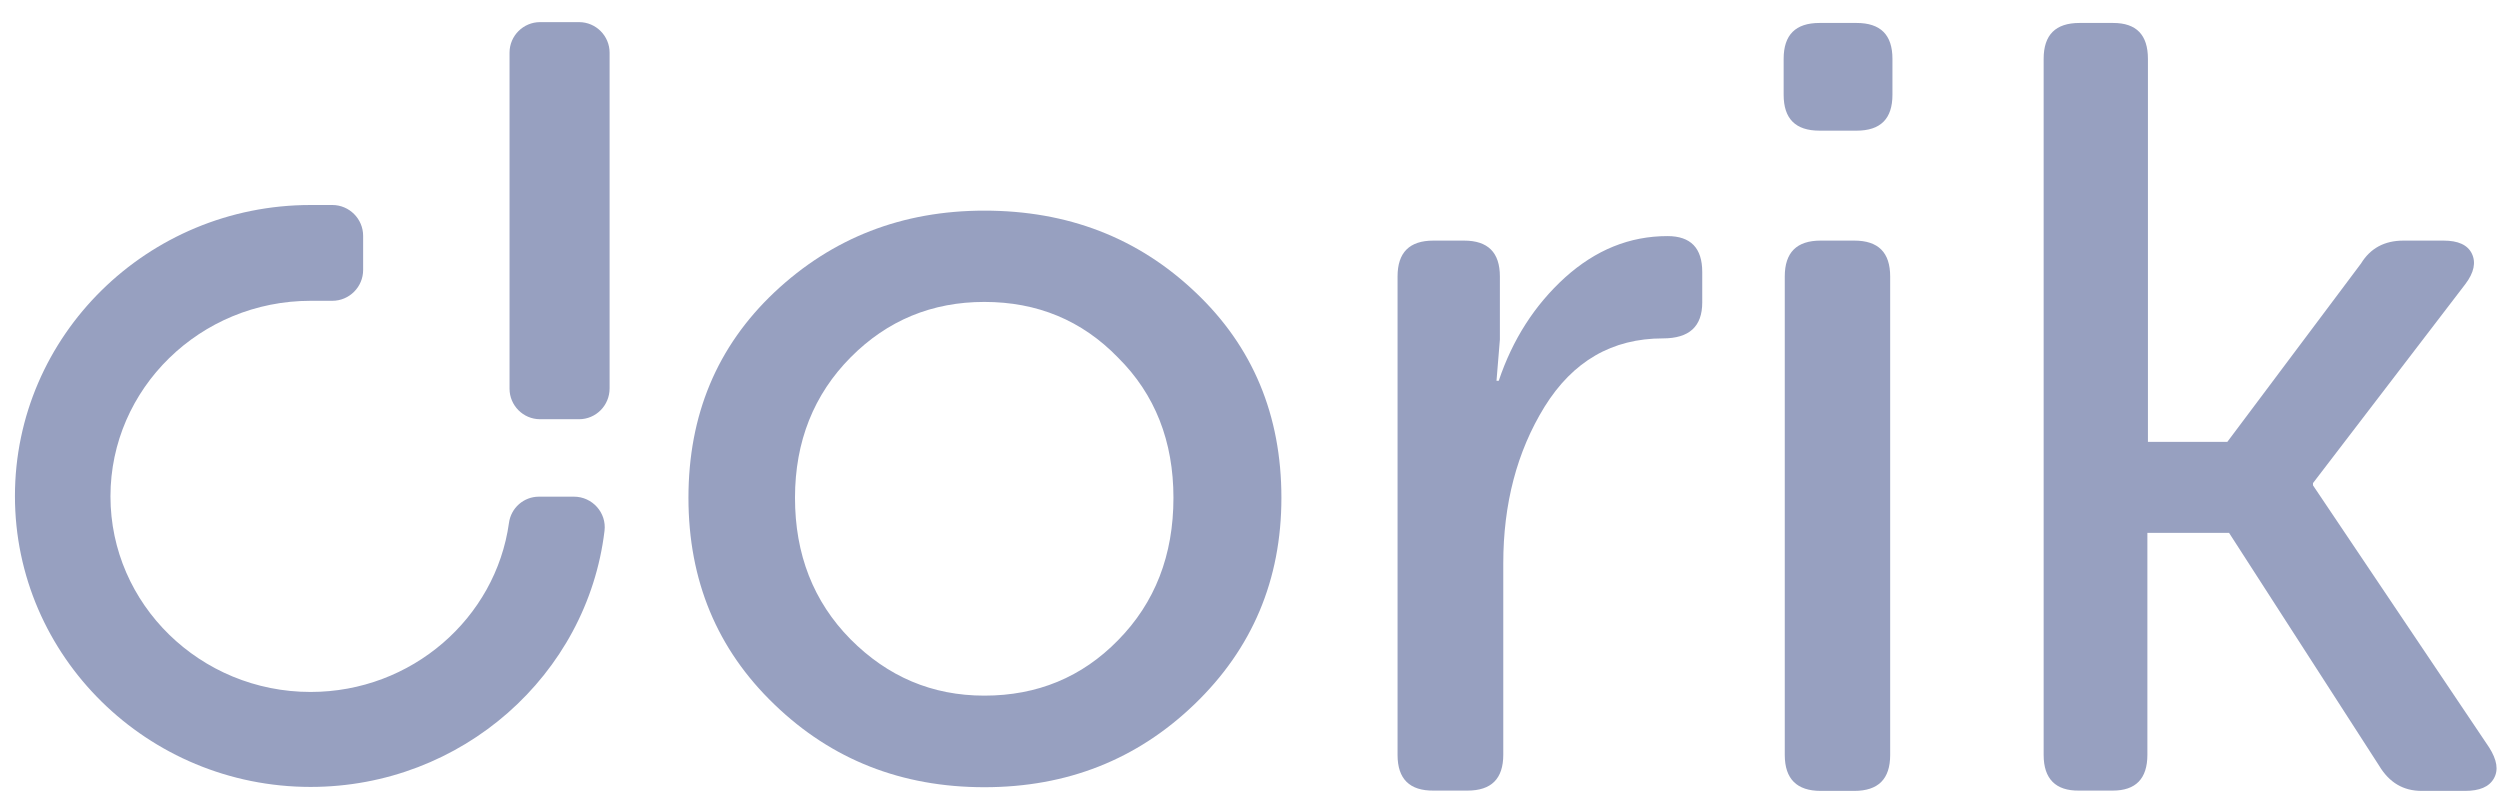
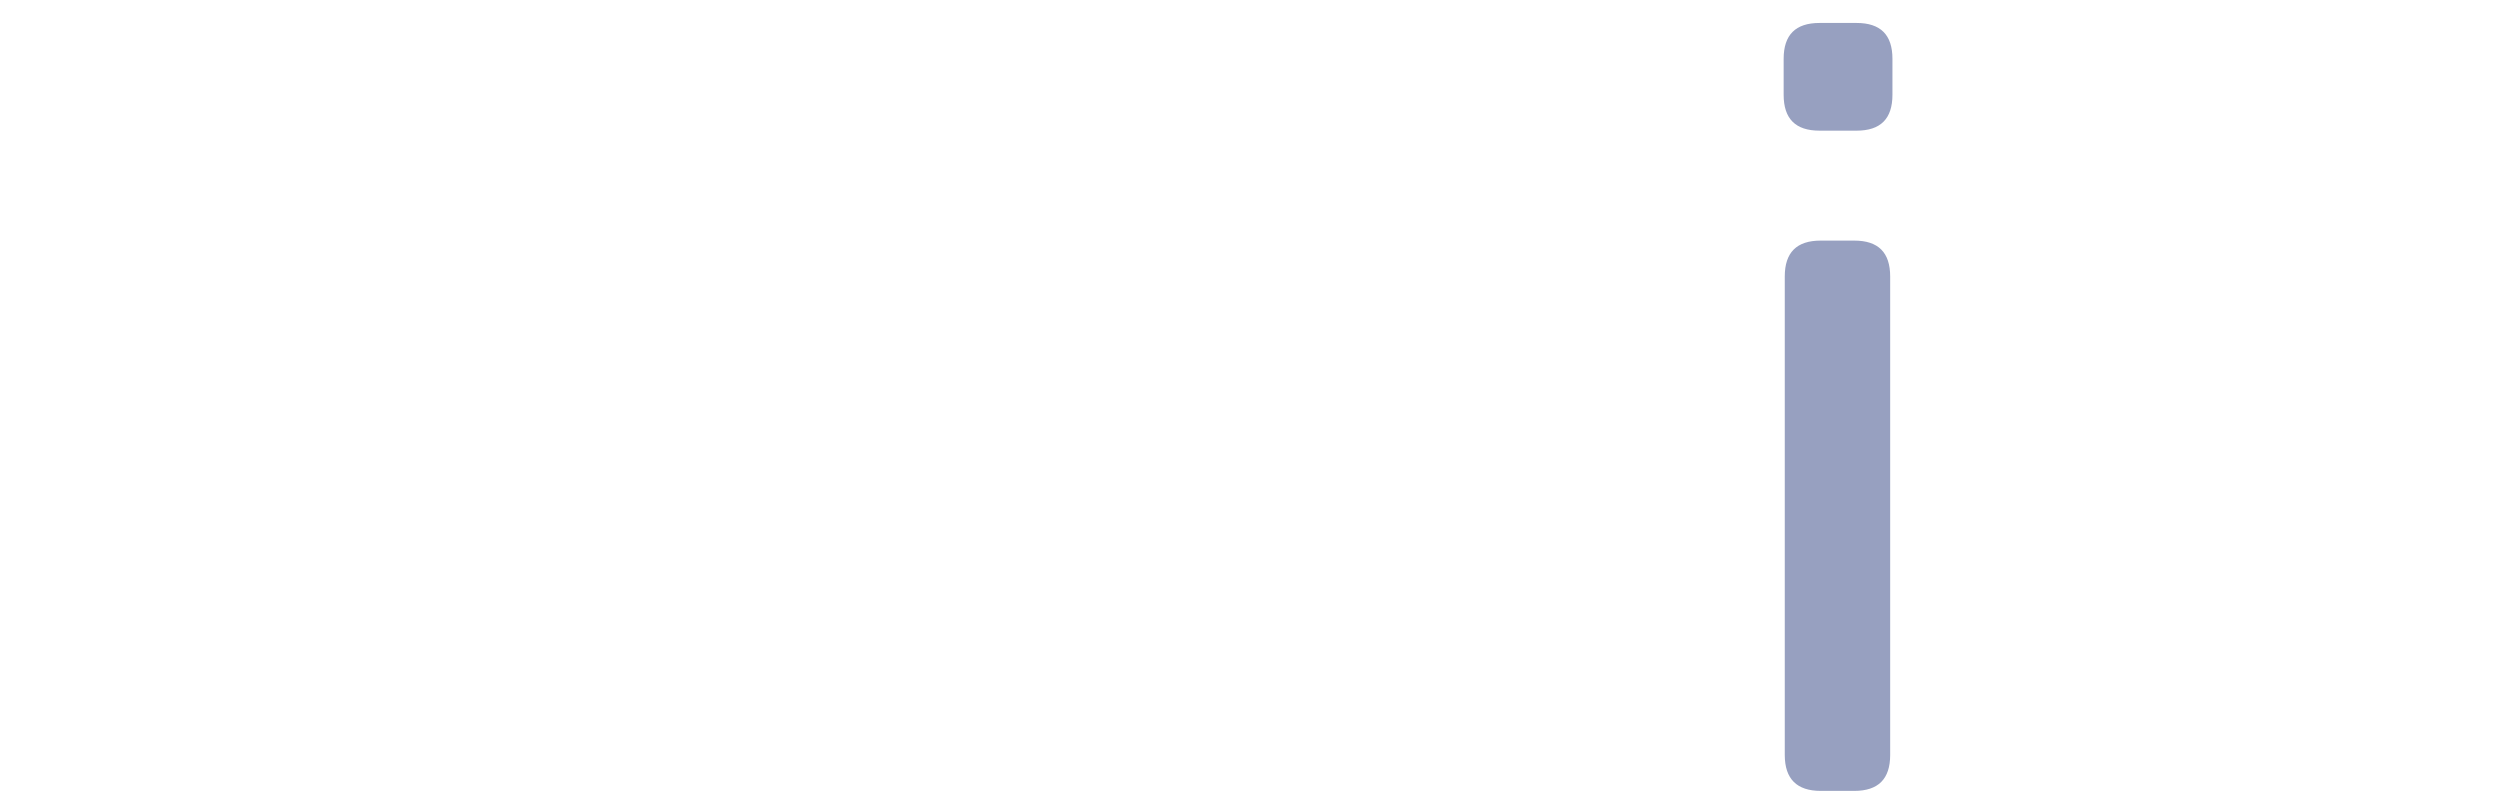
<svg xmlns="http://www.w3.org/2000/svg" width="87" height="28" viewBox="0 0 87 28" fill="none">
  <g id="Group">
-     <path id="Vector" d="M34.256 7.33C37.157 7.33 39.606 8.275 41.603 10.173C43.599 12.061 44.593 14.451 44.593 17.323C44.593 20.175 43.58 22.575 41.563 24.513C39.567 26.431 37.137 27.395 34.256 27.395C31.384 27.395 28.944 26.441 26.948 24.513C24.951 22.595 23.958 20.195 23.958 17.323C23.958 14.441 24.951 12.061 26.948 10.173C28.964 8.275 31.403 7.33 34.256 7.33ZM34.256 24.208C36.095 24.208 37.649 23.569 38.908 22.28C40.196 20.972 40.836 19.32 40.836 17.323C40.836 15.356 40.196 13.723 38.908 12.445C37.649 11.146 36.095 10.507 34.256 10.507C32.436 10.507 30.882 11.146 29.603 12.435C28.325 13.723 27.666 15.356 27.666 17.323C27.666 19.29 28.305 20.933 29.593 22.241C30.892 23.549 32.436 24.208 34.256 24.208Z" fill="#97A0C0" />
-     <path id="Vector_2" d="M48.635 26.274V9.622C48.635 8.786 49.048 8.373 49.884 8.373H50.947C51.782 8.373 52.196 8.786 52.196 9.622V11.816L52.078 13.252H52.156C52.638 11.816 53.405 10.616 54.468 9.652C55.53 8.698 56.71 8.216 58.028 8.216C58.835 8.216 59.238 8.629 59.238 9.465V10.527C59.238 11.363 58.785 11.776 57.871 11.776C56.1 11.776 54.733 12.573 53.75 14.156C52.786 15.72 52.314 17.54 52.314 19.605V26.264C52.314 27.1 51.901 27.513 51.065 27.513H49.894C49.058 27.523 48.635 27.11 48.635 26.274Z" fill="#97A0C0" />
    <path id="Vector_3" d="M64.608 4.547H63.32C62.484 4.547 62.071 4.134 62.071 3.298V2.048C62.071 1.212 62.484 0.799 63.32 0.799H64.608C65.444 0.799 65.857 1.212 65.857 2.048V3.298C65.857 4.134 65.444 4.547 64.608 4.547ZM62.11 26.273V9.622C62.11 8.786 62.523 8.373 63.359 8.373H64.529C65.365 8.373 65.778 8.786 65.778 9.622V26.273C65.778 27.109 65.365 27.523 64.529 27.523H63.359C62.533 27.523 62.11 27.109 62.11 26.273Z" fill="#97A0C0" />
-     <path id="Vector_4" d="M71.119 26.273V2.048C71.119 1.212 71.532 0.799 72.368 0.799H73.539C74.345 0.799 74.748 1.212 74.748 2.048V15.376H77.512L82.164 9.169C82.489 8.638 82.981 8.373 83.64 8.373H85.036C85.538 8.373 85.872 8.52 86.02 8.825C86.168 9.13 86.099 9.484 85.794 9.887L80.492 16.812V16.89L86.62 26.008C86.895 26.441 86.954 26.795 86.787 27.09C86.62 27.385 86.285 27.523 85.784 27.523H84.269C83.64 27.523 83.148 27.237 82.794 26.647L77.571 18.543H74.729V26.264C74.729 27.1 74.326 27.513 73.519 27.513H72.349C71.542 27.523 71.119 27.109 71.119 26.273Z" fill="#97A0C0" />
-     <path id="Vector_5" d="M20.151 14.589H18.794C18.204 14.589 17.732 14.107 17.732 13.527V1.832C17.732 1.242 18.214 0.77 18.794 0.77H20.151C20.741 0.77 21.214 1.252 21.214 1.832V13.517C21.214 14.107 20.741 14.589 20.151 14.589Z" fill="#97A0C0" />
-     <path id="Vector_6" d="M10.808 27.385C5.133 27.385 0.52 22.841 0.52 17.264C0.52 11.678 5.133 7.134 10.808 7.134H11.565C12.155 7.134 12.637 7.616 12.637 8.206V9.396C12.637 9.986 12.155 10.468 11.565 10.468H10.808C6.972 10.468 3.844 13.517 3.844 17.274C3.844 21.031 6.972 24.08 10.808 24.08C14.329 24.08 17.25 21.513 17.712 18.199C17.781 17.677 18.224 17.284 18.755 17.284H19.974C20.614 17.284 21.115 17.845 21.037 18.474C20.437 23.48 16.079 27.385 10.808 27.385Z" fill="#97A0C0" />
  </g>
</svg>